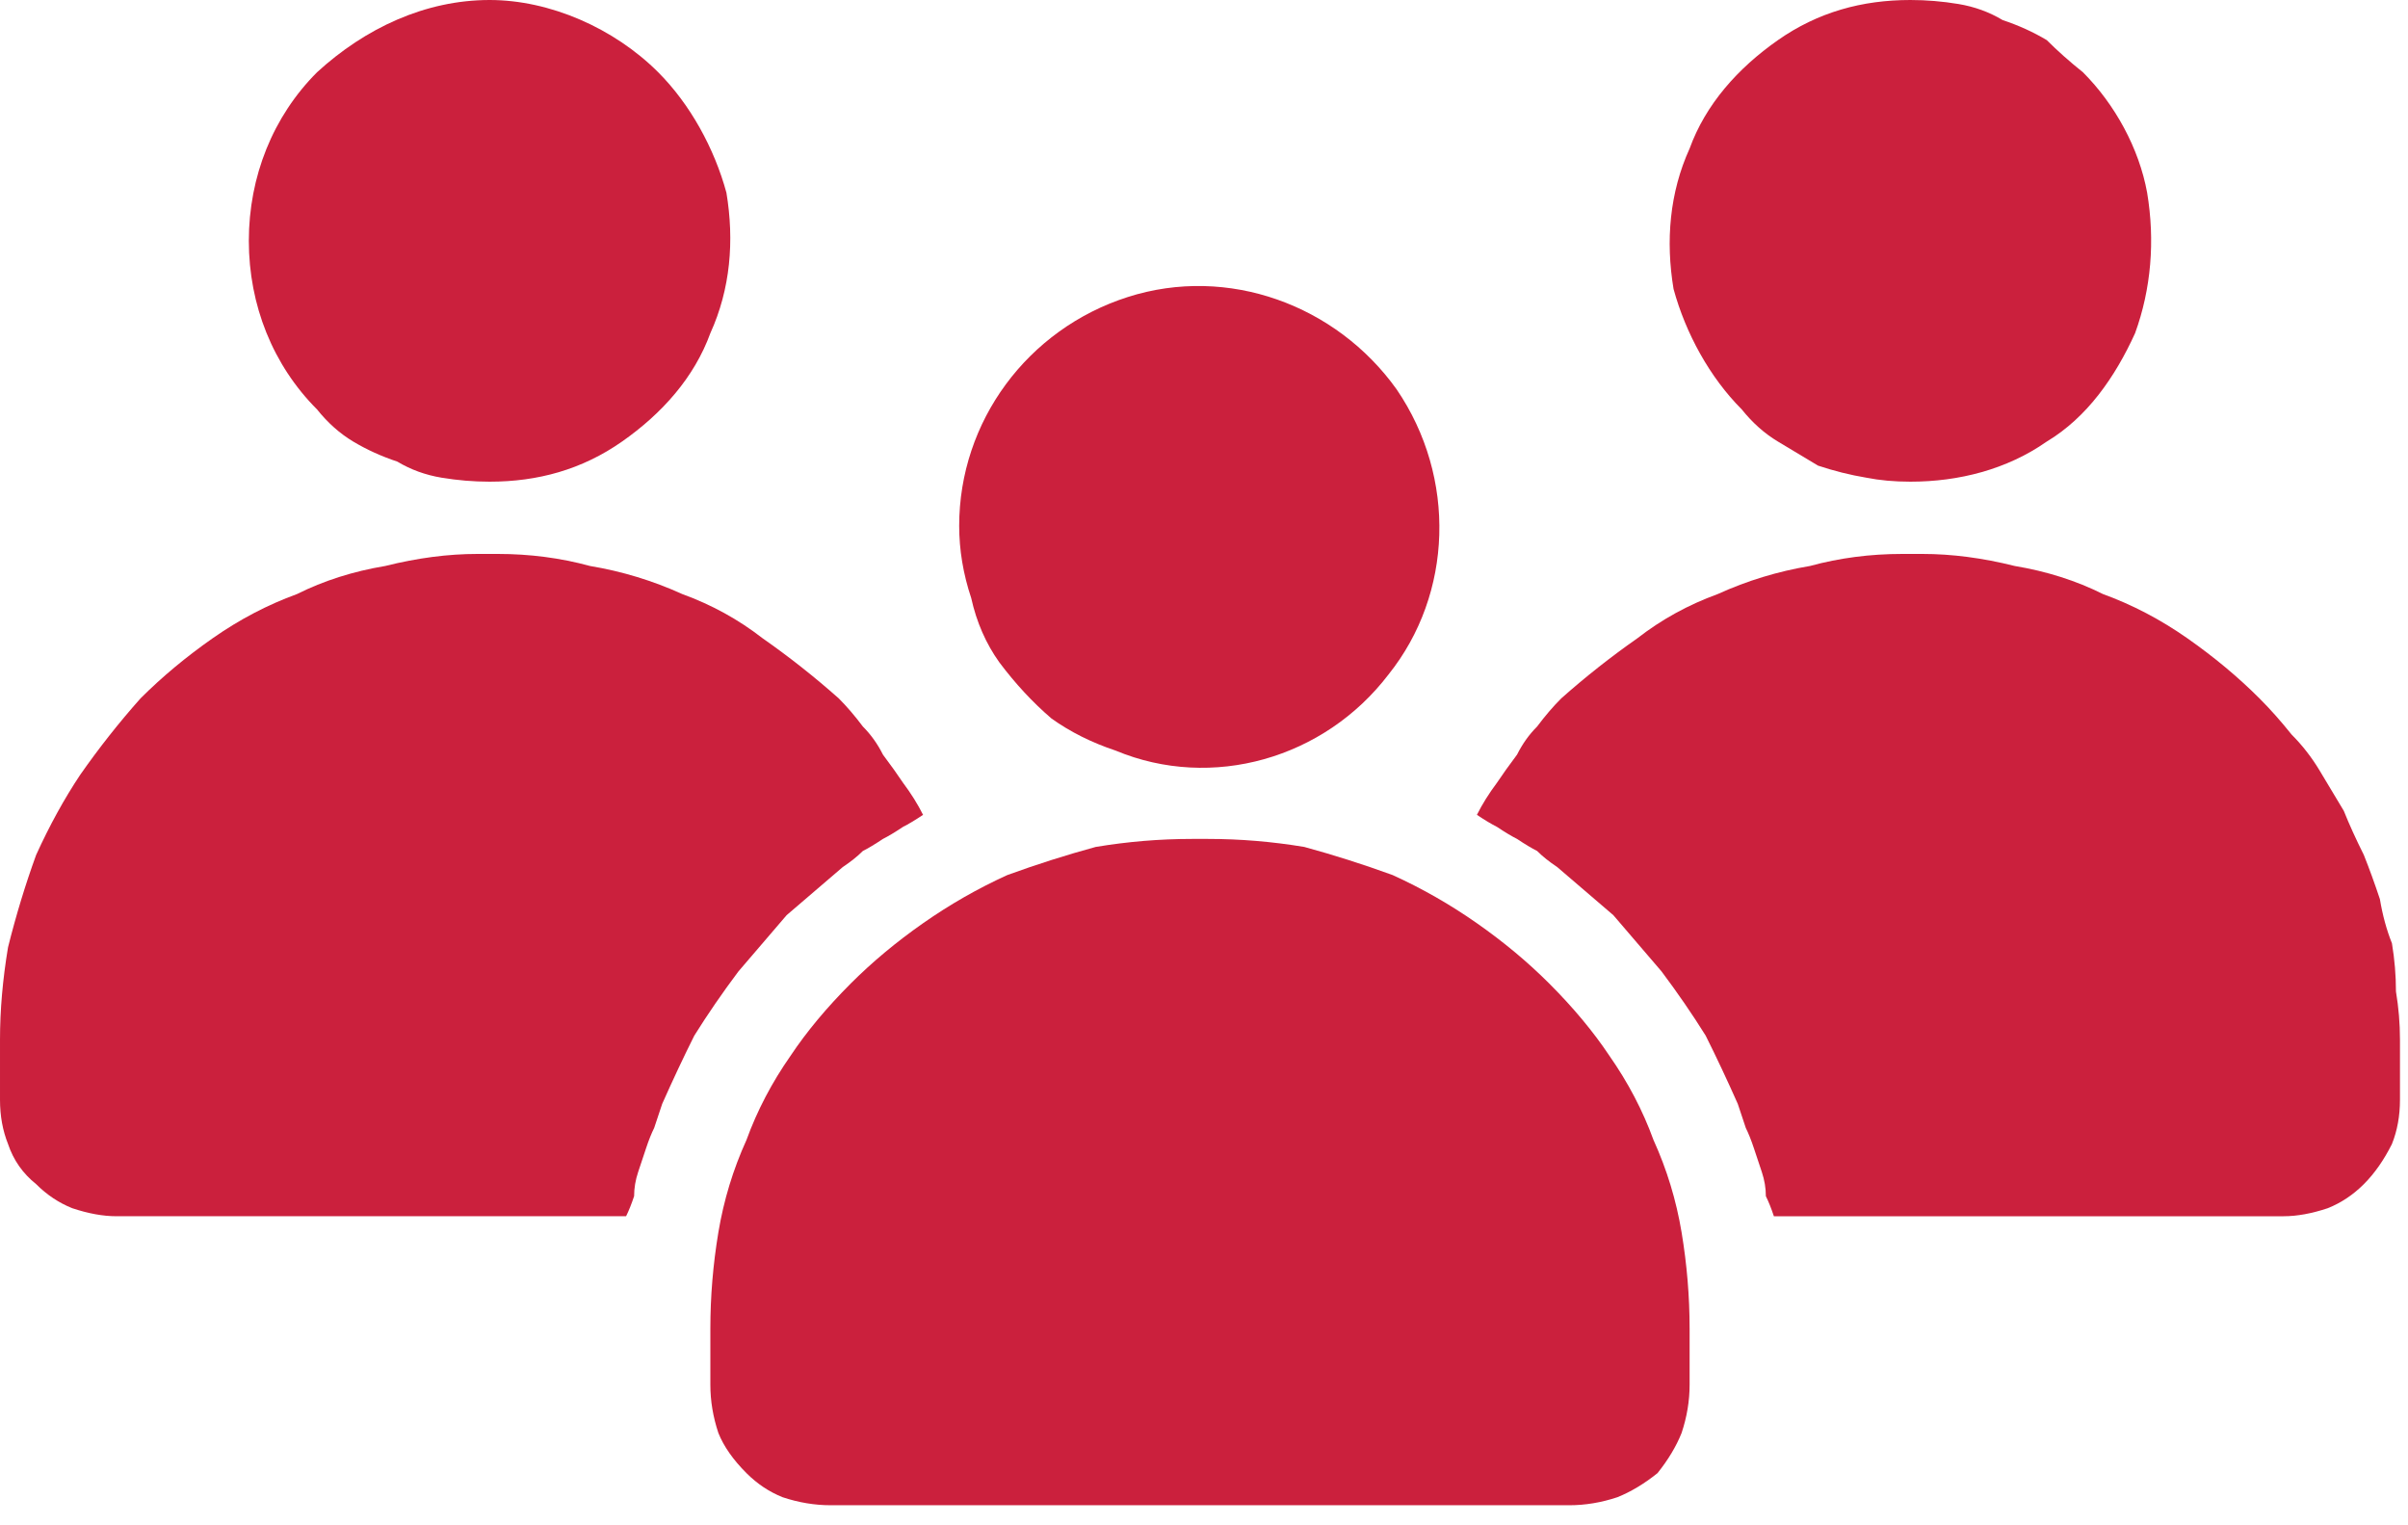
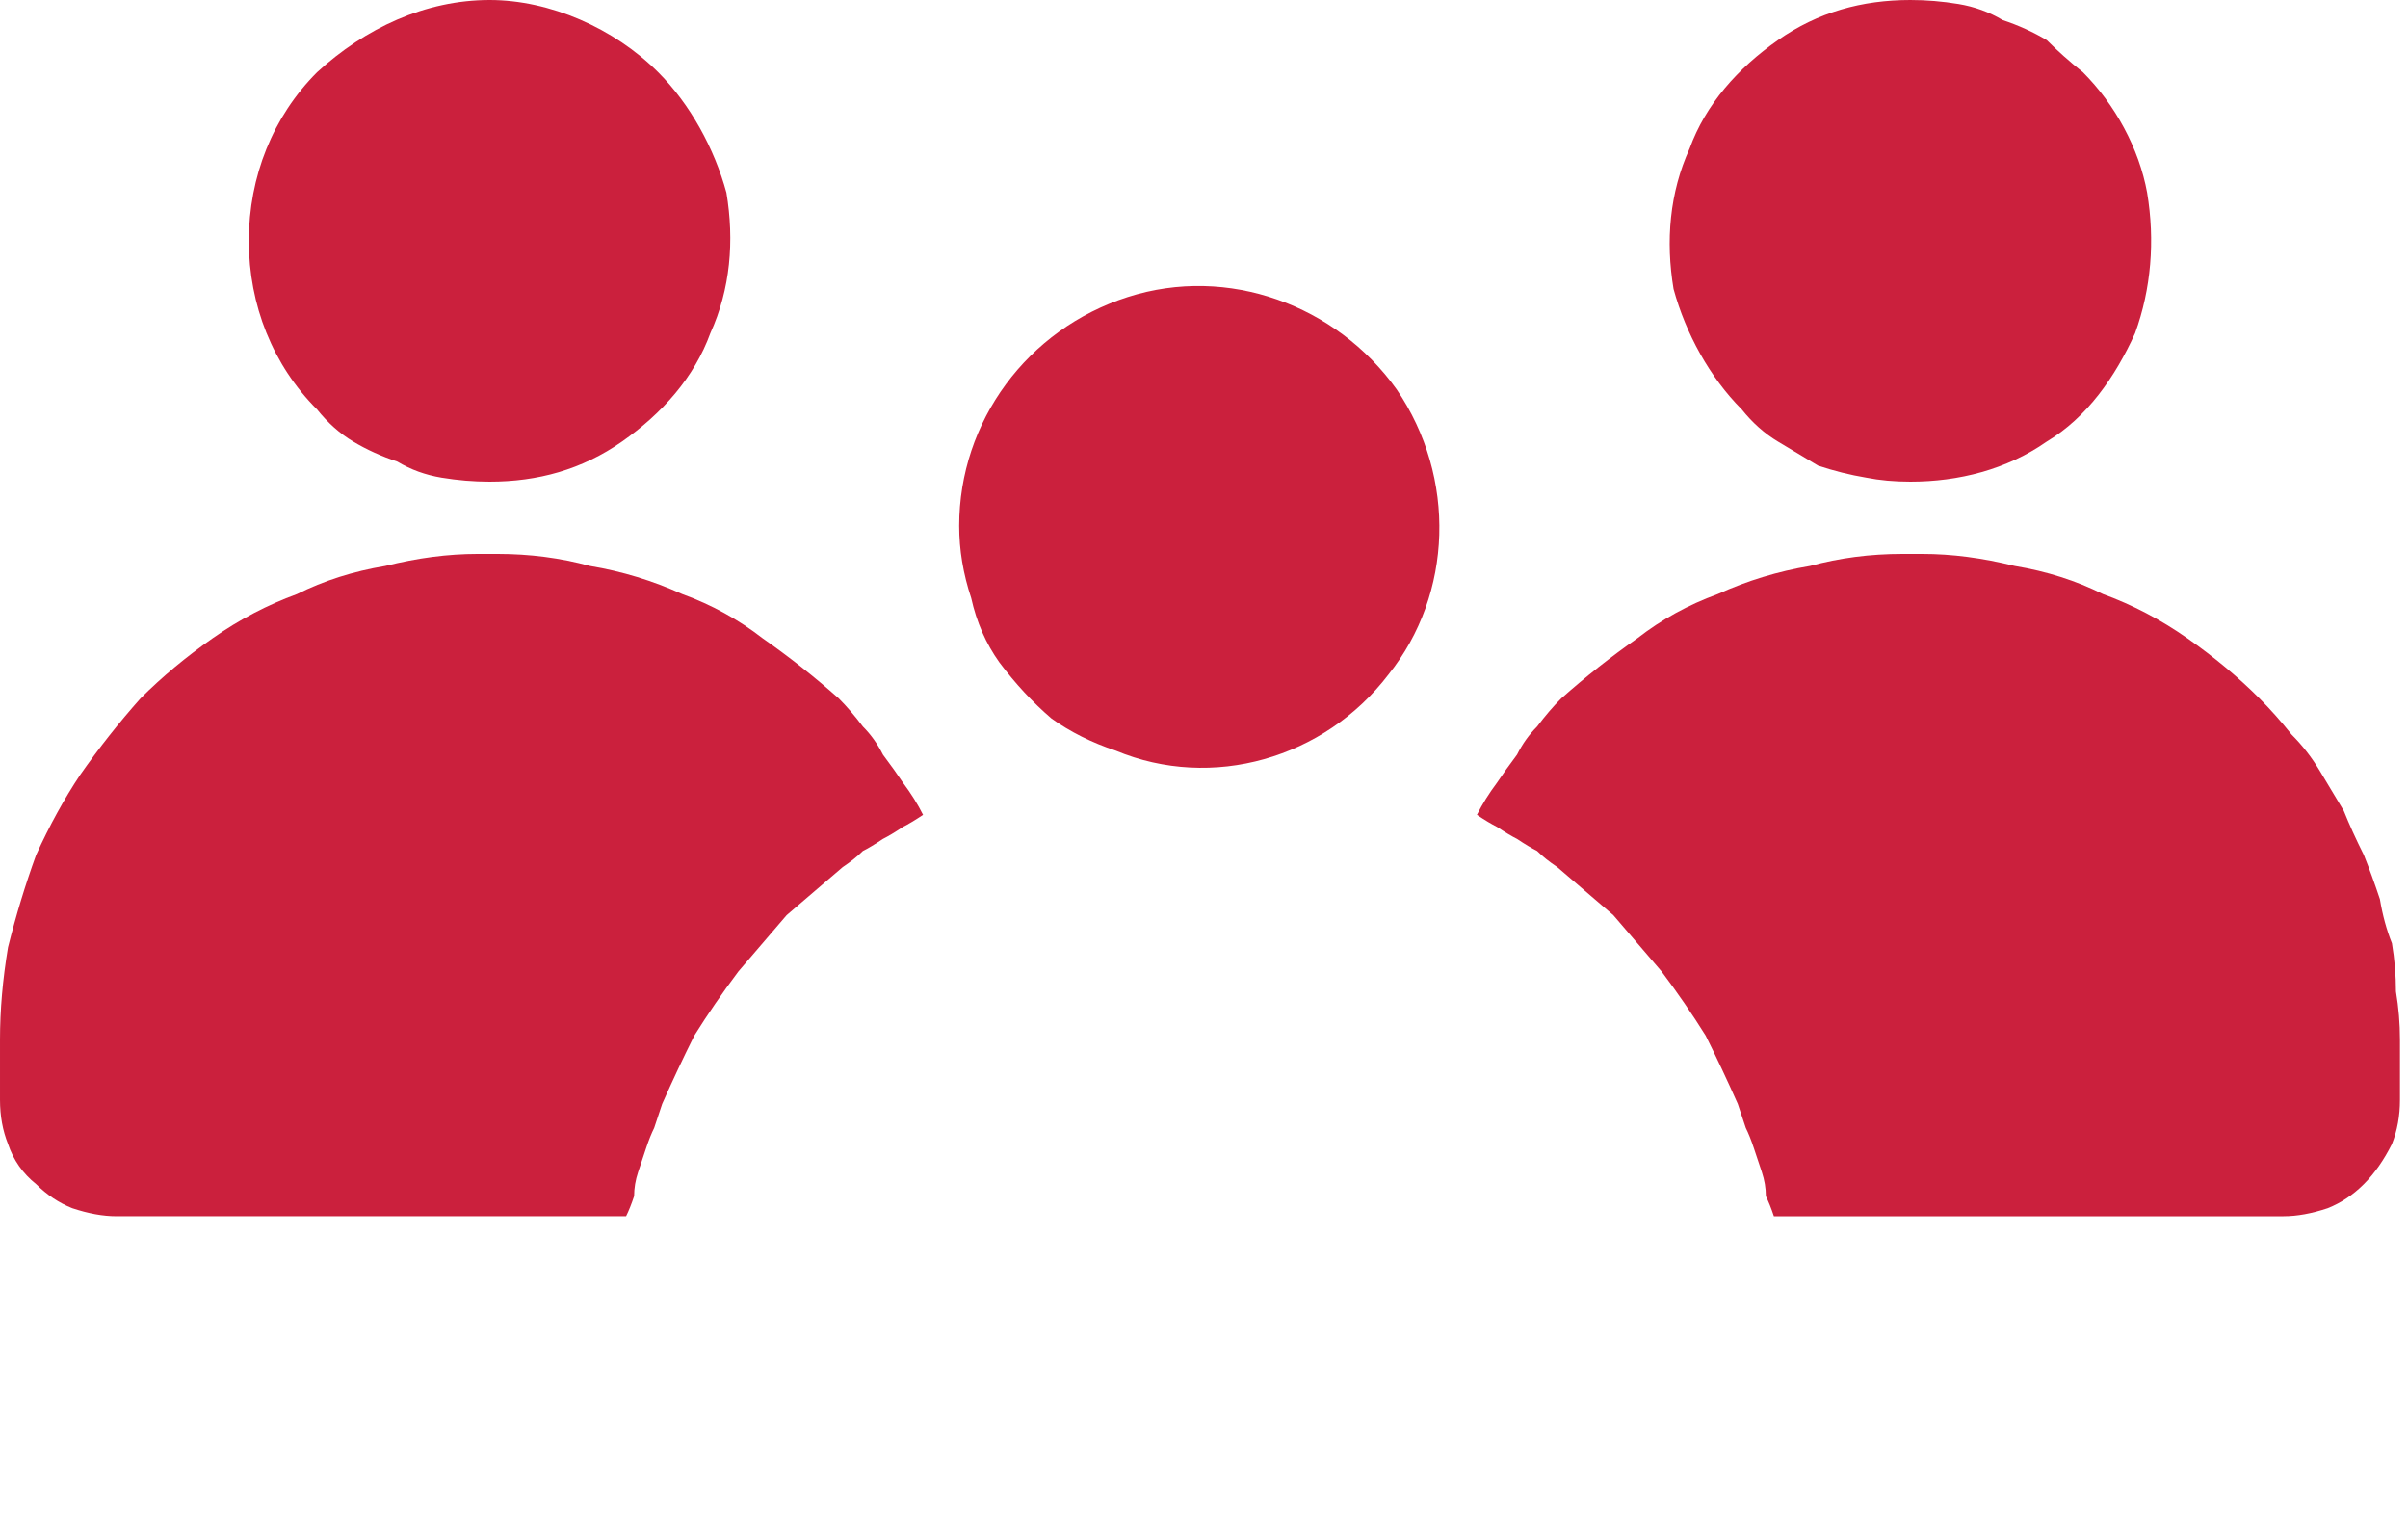
<svg xmlns="http://www.w3.org/2000/svg" version="1.2" viewBox="0 0 60 38" width="60" height="38">
  <title>people</title>
  <defs>
    <clipPath clipPathUnits="userSpaceOnUse" id="cp1">
      <path d="m0 0h59.8v37.54h-59.8z" />
    </clipPath>
  </defs>
  <style>
		.s0 { fill: #cb203d } 
	</style>
  <filter id="f0">
    <feFlood flood-color="#027fc4" flood-opacity="1" />
    <feBlend mode="normal" in2="SourceGraphic" />
    <feComposite in2="SourceAlpha" operator="in" />
  </filter>
  <g id="Clip-Path: Group_114" clip-path="url(#cp1)" filter="url(#f0)">
    <g id="Group_114">
      <path id="Path_110" class="s0" d="m47.6 12c1.2 0 2.4-0.3 3.4-1 1-0.6 1.7-1.6 2.2-2.7 0.4-1.1 0.5-2.3 0.3-3.5-0.2-1.1-0.8-2.2-1.6-3q-0.5-0.4-0.9-0.8-0.5-0.3-1.1-0.5-0.5-0.3-1.1-0.4-0.6-0.1-1.2-0.1c-1.2 0-2.3 0.3-3.3 1-1 0.7-1.8 1.6-2.2 2.7-0.5 1.1-0.6 2.3-0.4 3.5 0.3 1.1 0.9 2.2 1.7 3q0.4 0.5 0.9 0.8 0.5 0.3 1 0.6 0.6 0.2 1.2 0.3 0.5 0.1 1.1 0.1z" />
      <path id="Path_111" class="s0" d="m58.9 21.3q-0.3-0.6-0.5-1.1-0.3-0.5-0.6-1-0.3-0.5-0.7-0.9-0.4-0.5-0.8-0.9-0.8-0.8-1.8-1.5-1-0.7-2.1-1.1-1-0.5-2.2-0.7-1.2-0.3-2.3-0.3-0.3 0-0.5 0-1.2 0-2.3 0.3-1.2 0.2-2.3 0.7-1.1 0.4-2 1.1-1 0.7-1.9 1.5-0.3 0.3-0.6 0.7-0.3 0.3-0.5 0.7-0.3 0.4-0.5 0.7-0.3 0.4-0.5 0.8 0.3 0.2 0.5 0.3 0.3 0.2 0.5 0.3 0.3 0.2 0.5 0.3 0.2 0.2 0.5 0.4 0.7 0.6 1.4 1.2 0.6 0.7 1.2 1.4 0.6 0.8 1.1 1.6 0.4 0.8 0.8 1.7 0.1 0.3 0.2 0.6 0.1 0.2 0.2 0.5 0.1 0.3 0.2 0.6 0.1 0.3 0.1 0.6 0.1 0.2 0.2 0.5h12.7q0.5 0 1.1-0.2 0.5-0.2 0.9-0.6 0.4-0.4 0.7-1 0.2-0.5 0.2-1.1v-1.5q0-0.6-0.1-1.2 0-0.6-0.1-1.2-0.2-0.5-0.3-1.1-0.2-0.6-0.4-1.1z" />
      <path id="Path_112" class="s0" d="m12.2 12c1.2 0 2.3-0.3 3.3-1 1-0.7 1.8-1.6 2.2-2.7 0.5-1.1 0.6-2.3 0.4-3.5-0.3-1.1-0.9-2.2-1.7-3-1.1-1.1-2.7-1.8-4.2-1.8-1.6 0-3.1 0.7-4.3 1.8-1.1 1.1-1.7 2.6-1.7 4.2 0 1.6 0.6 3.1 1.7 4.2q0.4 0.5 0.9 0.8 0.5 0.3 1.1 0.5 0.5 0.3 1.1 0.4 0.6 0.1 1.2 0.1z" />
      <path id="Path_113" class="s0" d="m21 21.6q0.3-0.2 0.5-0.4 0.2-0.1 0.5-0.3 0.2-0.1 0.5-0.3 0.2-0.1 0.5-0.3-0.2-0.4-0.5-0.8-0.2-0.3-0.5-0.7-0.2-0.4-0.5-0.7-0.3-0.4-0.6-0.7-0.9-0.8-1.9-1.5-0.9-0.7-2-1.1-1.1-0.5-2.3-0.7-1.1-0.3-2.3-0.3-0.2 0-0.5 0-1.1 0-2.3 0.3-1.2 0.2-2.2 0.7-1.1 0.4-2.1 1.1-1 0.7-1.8 1.5-0.8 0.9-1.5 1.9-0.6 0.9-1.1 2-0.4 1.1-0.7 2.3-0.2 1.2-0.2 2.3v1.5q0 0.6 0.2 1.1 0.2 0.6 0.7 1 0.4 0.4 0.9 0.6 0.6 0.2 1.1 0.2h12.7q0.1-0.2 0.2-0.5 0-0.3 0.1-0.6 0.1-0.3 0.2-0.6 0.1-0.3 0.2-0.5 0.1-0.3 0.2-0.6 0.4-0.9 0.8-1.7 0.5-0.8 1.1-1.6 0.6-0.7 1.2-1.4 0.7-0.6 1.4-1.2z" />
-       <path id="Path_114" class="s0" d="m38.6 24.5q-0.8-0.8-1.8-1.5-1-0.7-2.1-1.2-1.1-0.4-2.2-0.7-1.2-0.2-2.4-0.2h-0.4q-1.2 0-2.4 0.2-1.1 0.3-2.2 0.7-1.1 0.5-2.1 1.2-1 0.7-1.8 1.5-0.9 0.9-1.5 1.8-0.7 1-1.1 2.1-0.5 1.1-0.7 2.3-0.2 1.2-0.2 2.4v1.4q0 0.6 0.2 1.2 0.2 0.5 0.7 1 0.4 0.4 0.9 0.6 0.6 0.2 1.2 0.2h18.4q0.6 0 1.2-0.2 0.5-0.2 1-0.6 0.4-0.5 0.6-1 0.2-0.6 0.2-1.2v-1.4q0-1.2-0.2-2.4-0.2-1.2-0.7-2.3-0.4-1.1-1.1-2.1-0.6-0.9-1.5-1.8" />
      <path id="Path_115" class="s0" d="m27.8 18.7c2.4 1 5.2 0.2 6.8-1.9 1.6-2 1.7-4.9 0.2-7.1-1.5-2.1-4.2-3.1-6.7-2.3-2.5 0.8-4.2 3.1-4.2 5.7q0 0.9 0.3 1.8 0.2 0.9 0.7 1.6 0.6 0.8 1.3 1.4 0.7 0.5 1.6 0.8z" />
    </g>
  </g>
</svg>